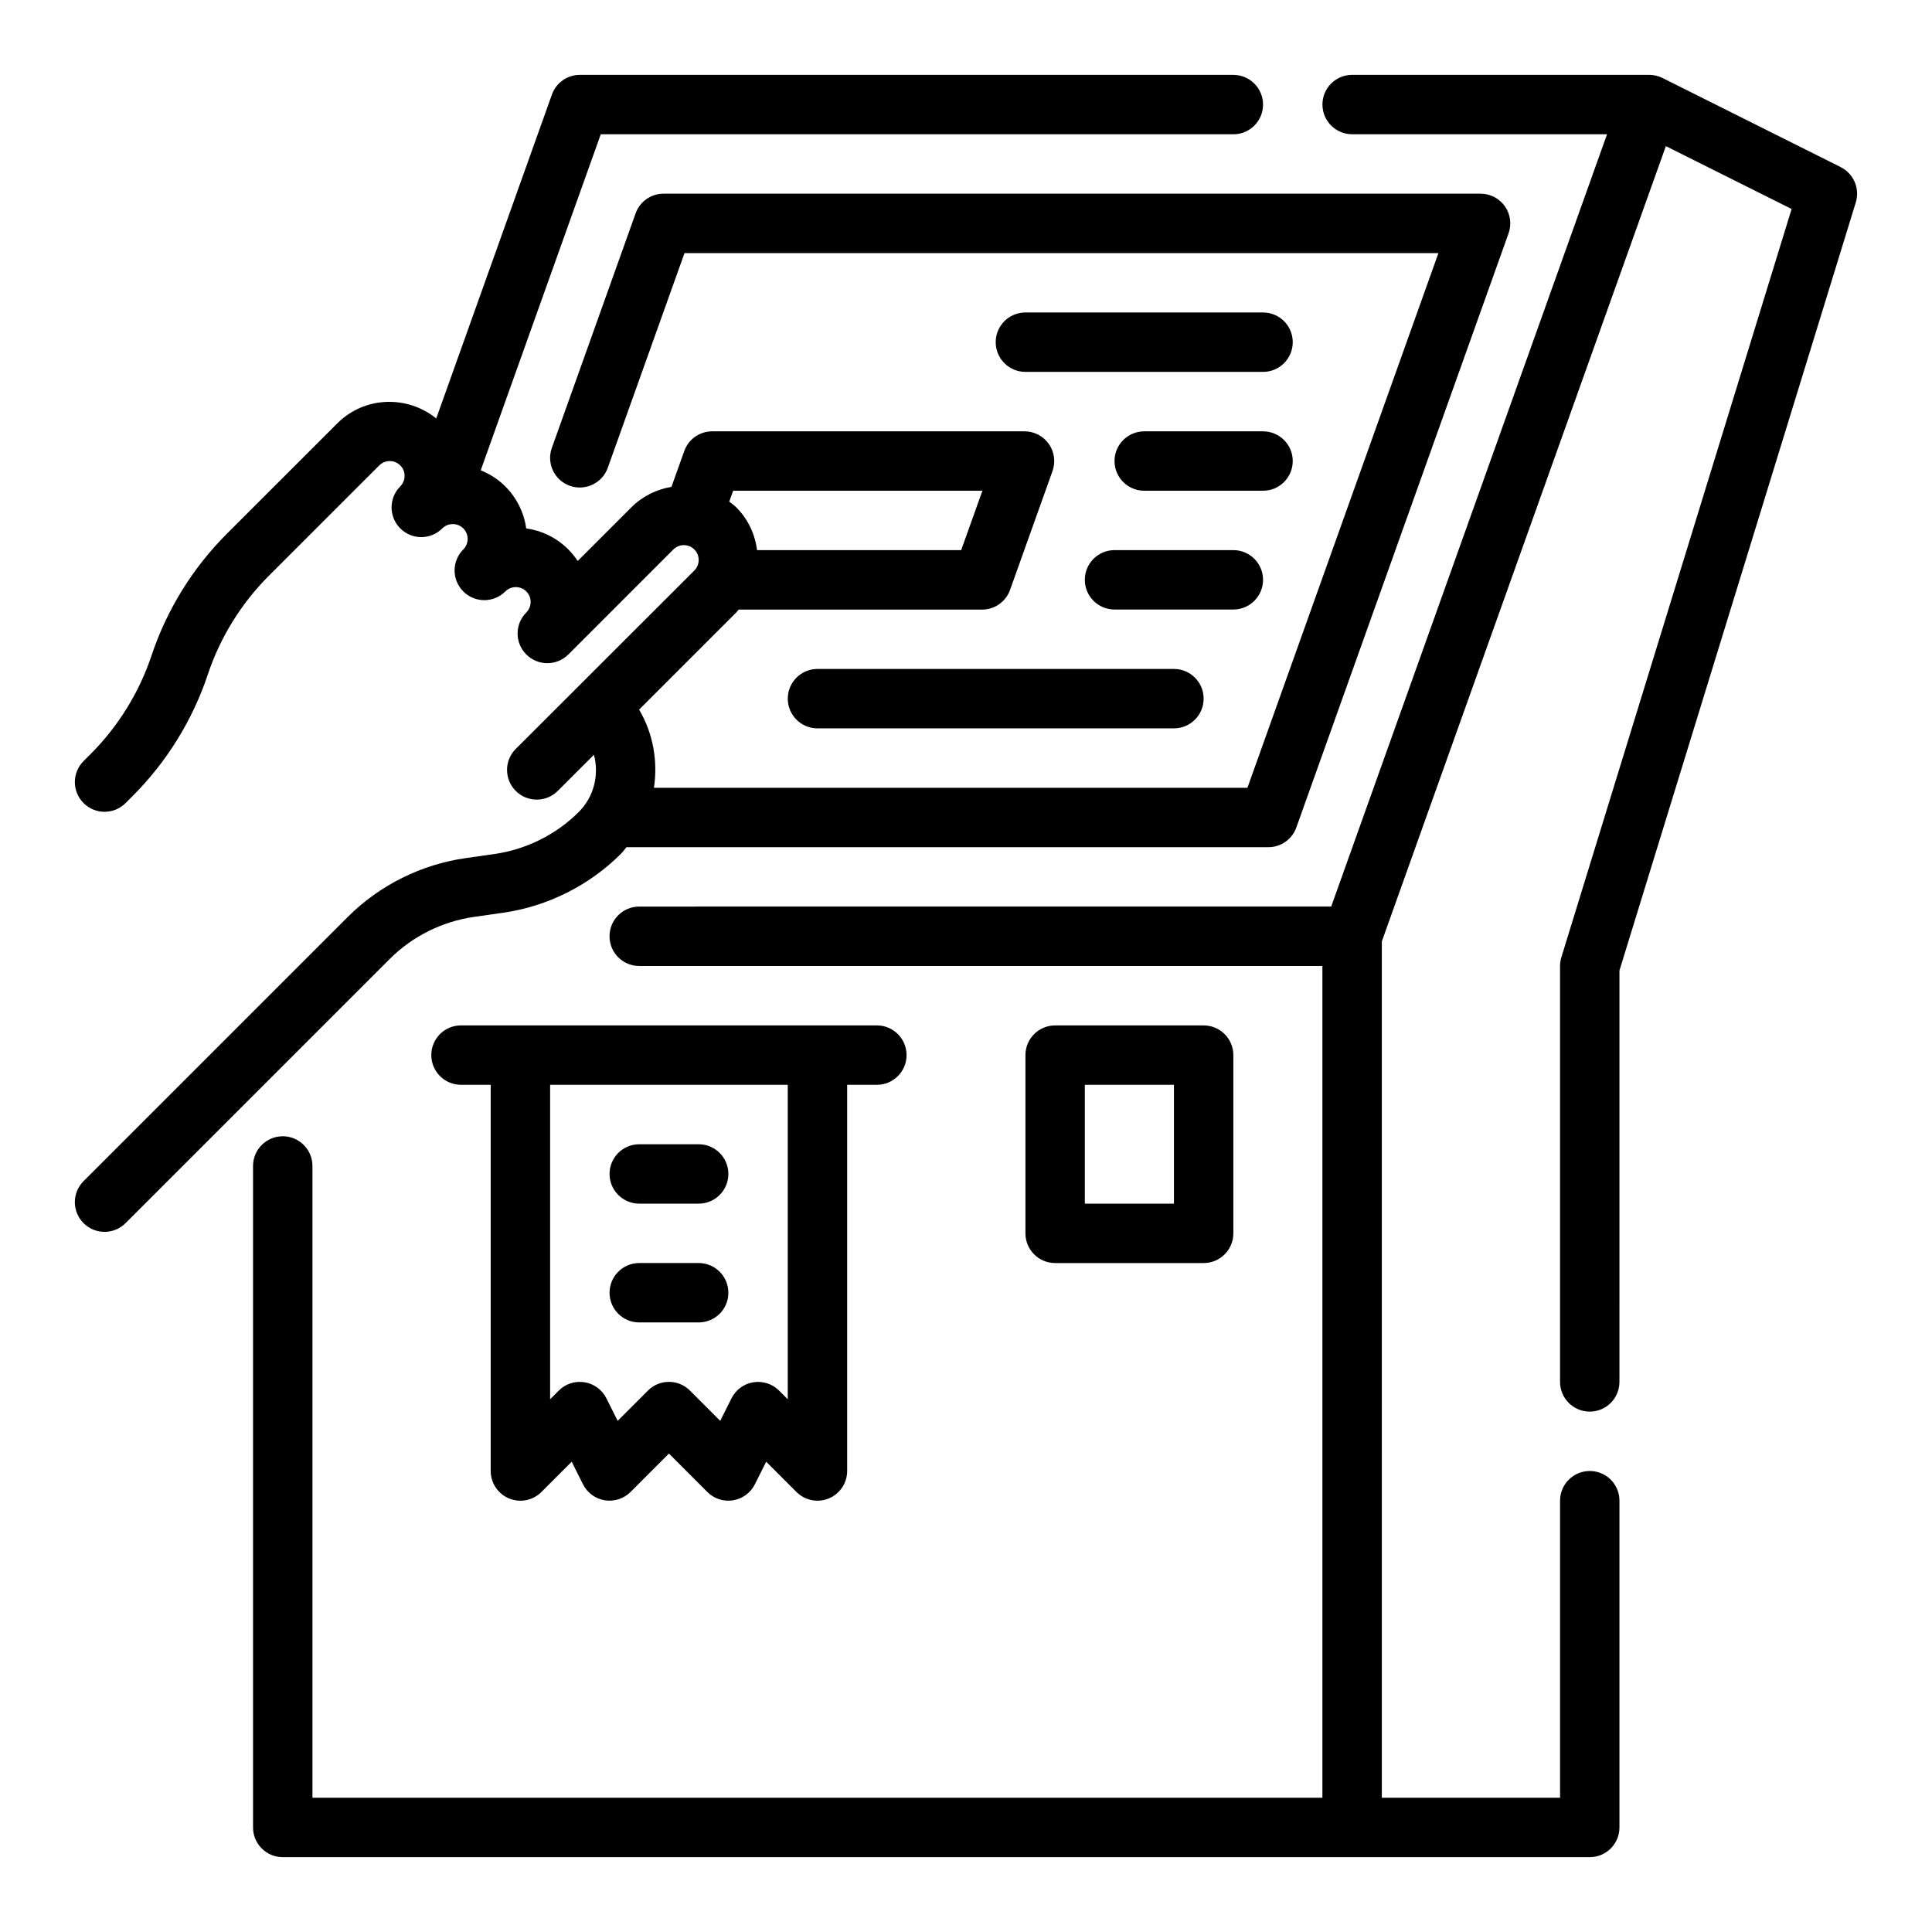
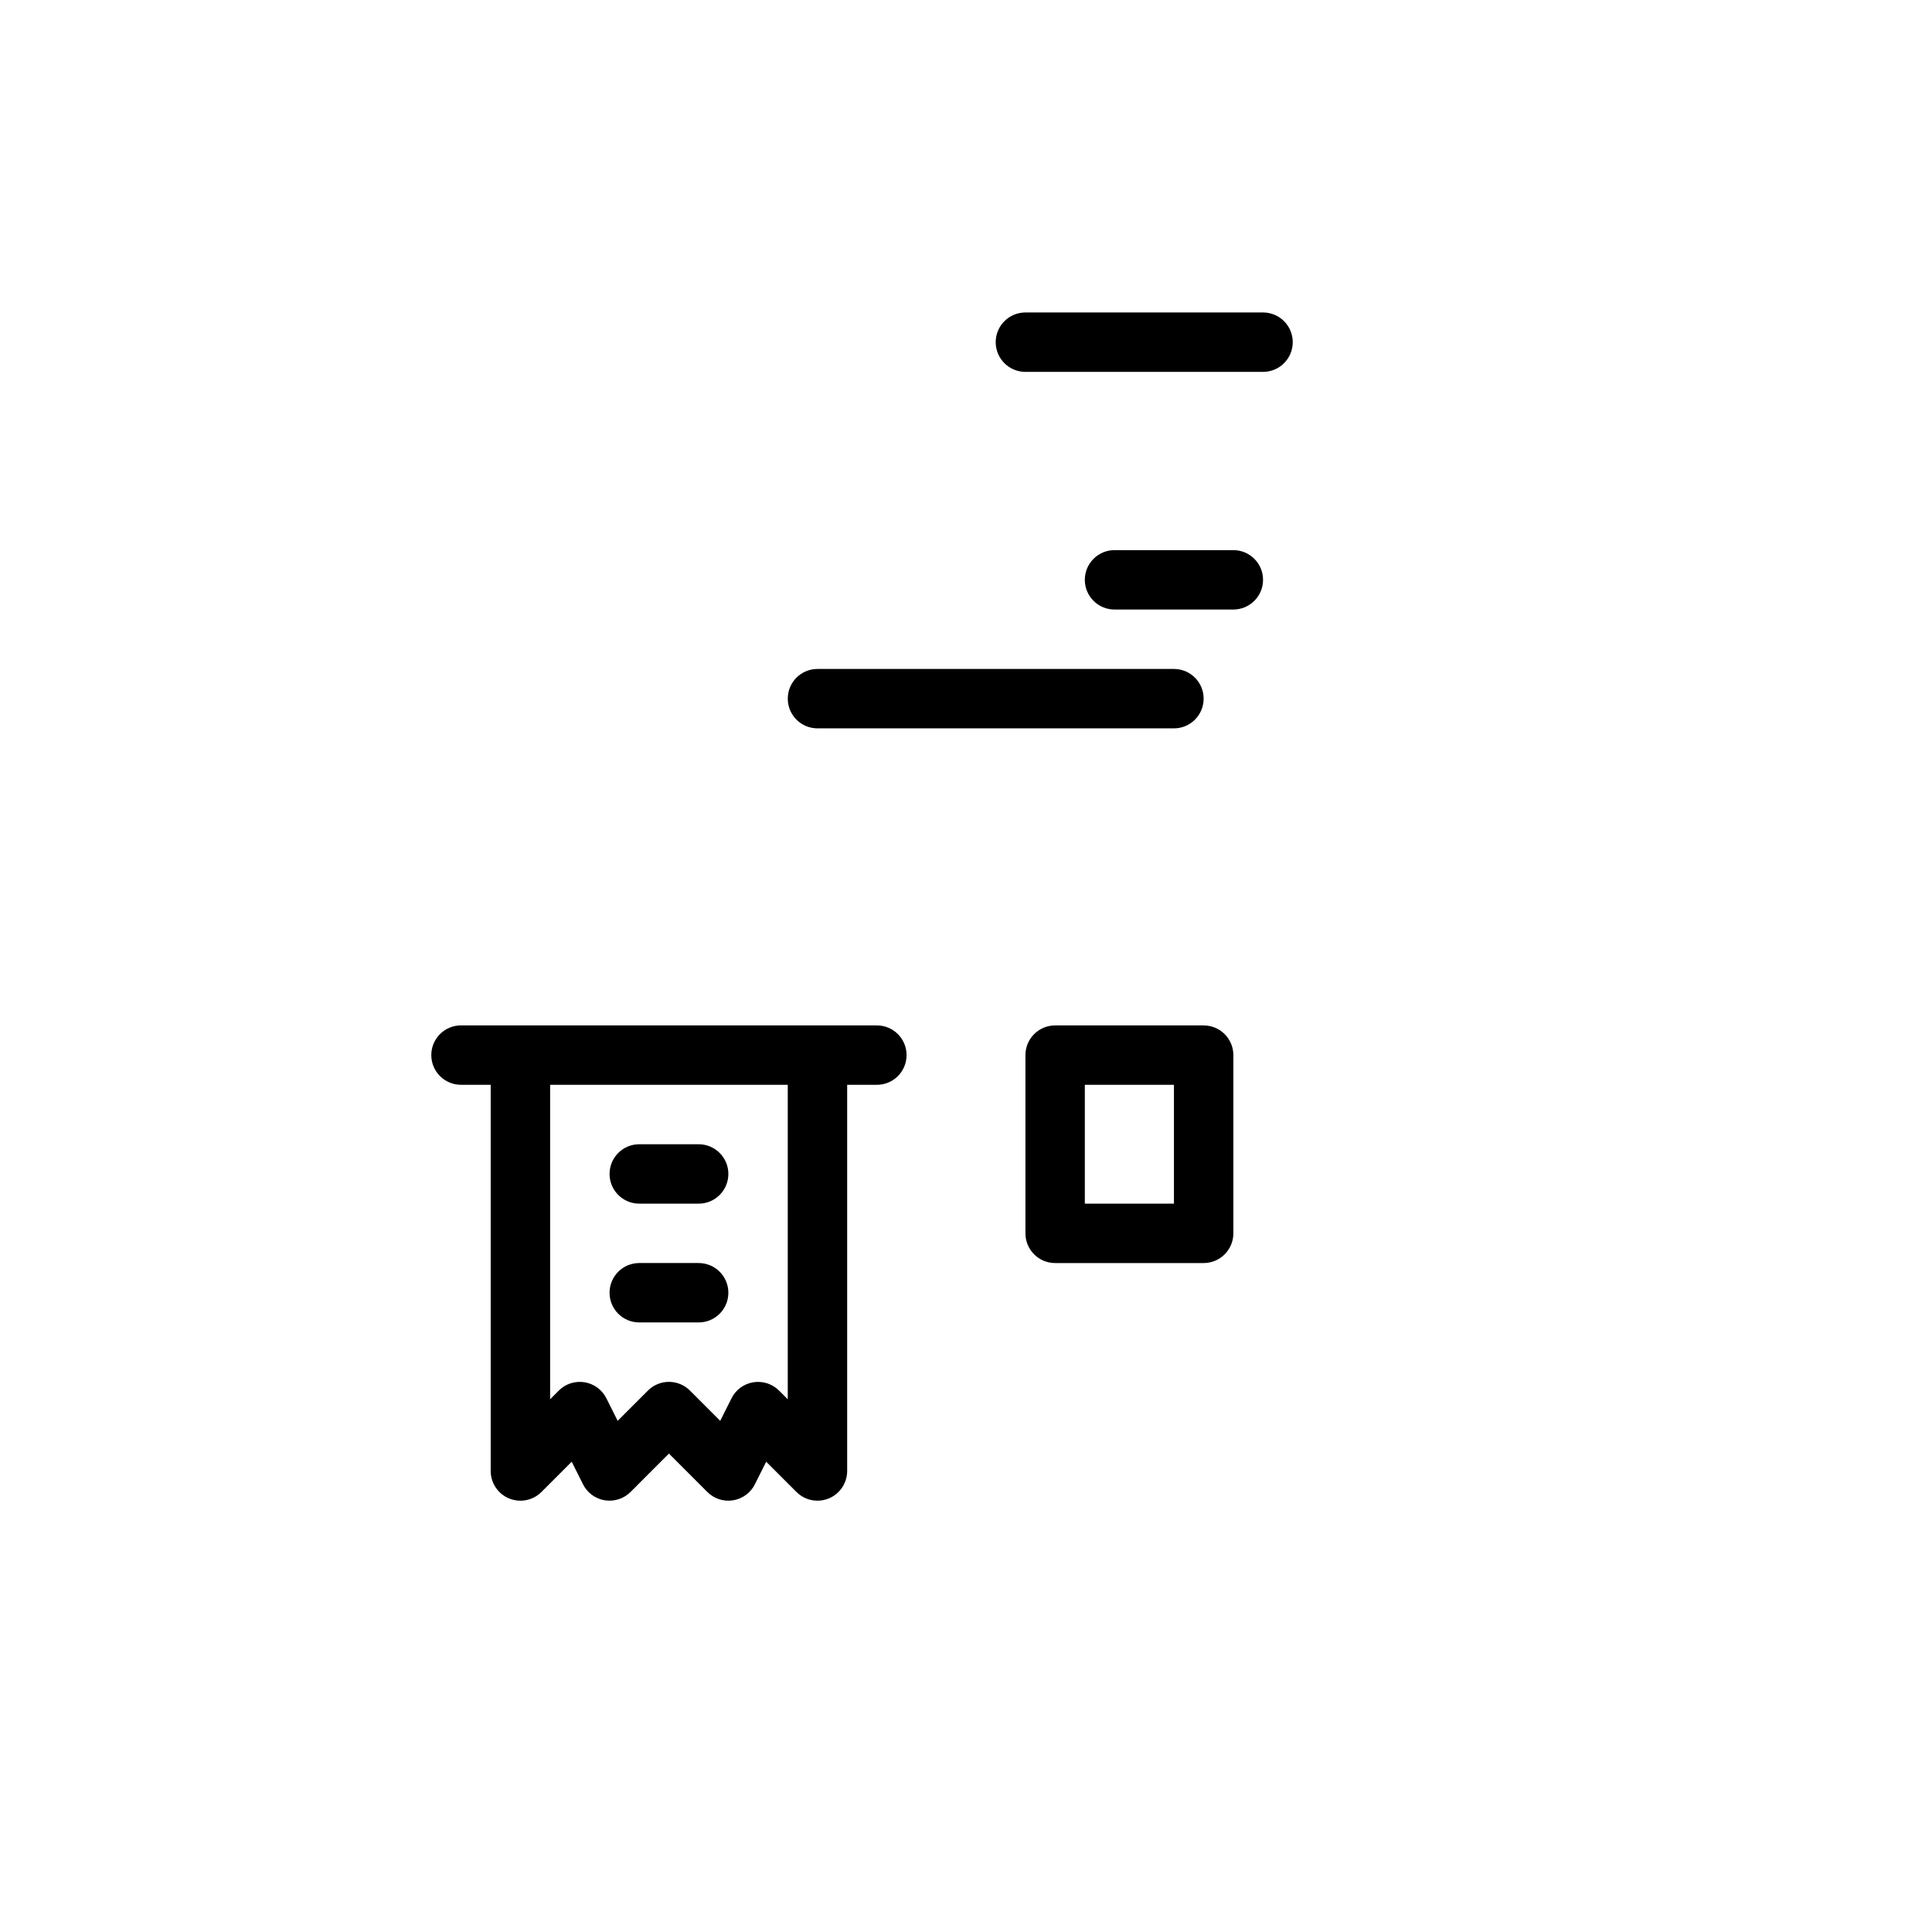
<svg xmlns="http://www.w3.org/2000/svg" fill="#000000" width="800px" height="800px" version="1.1" viewBox="144 144 512 512">
  <g>
-     <path d="m631.8 188.28-47.23-23.617c-1.086-0.543-2.301-0.828-3.519-0.828h-78.719c-4.352 0-7.871 3.527-7.871 7.871s3.519 7.871 7.871 7.871h67.551l-73.102 204.67-183.38 0.004c-4.352 0-7.871 3.527-7.871 7.871s3.519 7.871 7.871 7.871h181.05v220.42h-267.65v-167.42c0-4.344-3.519-7.871-7.871-7.871-4.352 0-7.871 3.527-7.871 7.871v175.3c0 4.344 3.519 7.871 7.871 7.871h346.37c4.352 0 7.871-3.527 7.871-7.871l0.004-86.594c0-4.344-3.519-7.871-7.871-7.871s-7.871 3.527-7.871 7.871v78.719h-47.23l-0.004-226.93 75.273-210.76 33.324 16.656-61.016 198.3c-0.23 0.758-0.352 1.535-0.352 2.324v110.21c0 4.344 3.519 7.871 7.871 7.871 4.352 0 7.871-3.527 7.871-7.871l0.004-109.03 62.629-203.54c1.133-3.676-0.559-7.637-4.008-9.359z" />
-     <path d="m280.68 342.47c-3.078 3.07-3.078 8.055 0 11.133 1.535 1.535 3.551 2.305 5.566 2.305s4.031-0.77 5.566-2.305l9.59-9.582c1.379 5.242 0.086 11.051-4.016 15.152-5.984 5.984-13.895 9.934-22.27 11.133l-7.793 1.117c-11.723 1.668-22.797 7.211-31.164 15.578l-70.016 70.016c-3.078 3.078-3.078 8.055 0 11.133 1.531 1.535 3.547 2.305 5.562 2.305 2.016 0 4.031-0.77 5.566-2.305l70.016-70.016c5.984-5.984 13.895-9.934 22.262-11.133l7.793-1.117c11.73-1.676 22.797-7.211 31.172-15.578 0.566-0.566 1-1.195 1.512-1.793h170.11c3.328 0 6.297-2.094 7.406-5.227l56.238-157.44c0.859-2.41 0.496-5.086-0.977-7.188-1.48-2.086-3.879-3.332-6.438-3.332h-216.52c-3.328 0-6.297 2.094-7.406 5.227l-22.191 62.133c-1.473 4.094 0.668 8.598 4.762 10.059 4.07 1.449 8.598-0.684 10.051-4.762l20.336-56.91h199.8l-50.617 141.7h-157.28c1.062-7.062-0.203-14.398-3.93-20.719l25.75-25.75c0.234-0.234 0.395-0.512 0.621-0.754h64.527c3.328 0 6.297-2.094 7.406-5.227l11.25-31.488c0.859-2.41 0.496-5.086-0.977-7.188-1.473-2.094-3.871-3.34-6.43-3.34h-82.777c-3.328 0-6.297 2.094-7.406 5.227l-3.394 9.492c-3.898 0.652-7.644 2.441-10.645 5.441l-14.199 14.191c-0.715-1.078-1.543-2.109-2.496-3.062-3.125-3.133-7.062-4.984-11.148-5.566-0.574-4.078-2.434-8.016-5.559-11.141-1.883-1.883-4.102-3.273-6.496-4.258l31.809-89.043h167.64c4.352 0 7.871-3.527 7.871-7.871s-3.519-7.871-7.871-7.871l-173.18-0.004c-3.328 0-6.297 2.094-7.406 5.227l-30.652 85.828c-7.723-6.242-19.059-5.879-26.23 1.309l-29.312 29.301c-9.012 9.012-15.895 20.152-19.91 32.219-3.258 9.77-8.832 18.781-16.113 26.07l-1.898 1.898c-3.078 3.078-3.078 8.055 0 11.133 3.078 3.078 8.055 3.078 11.133 0l1.898-1.898c9.004-9.004 15.895-20.145 19.91-32.227 3.258-9.762 8.824-18.773 16.113-26.062l29.309-29.301c1.535-1.527 4.031-1.535 5.566 0 1.008 1 1.148 2.164 1.148 2.777 0 0.605-0.156 1.777-1.148 2.785-1.535 1.535-2.305 3.551-2.305 5.566 0 2.016 0.77 4.031 2.305 5.566 3.078 3.078 8.055 3.078 11.133 0 1.008-1 2.172-1.148 2.785-1.148s1.777 0.148 2.785 1.148c1.535 1.535 1.535 4.031 0 5.574-1.535 1.543-2.305 3.551-2.305 5.566s0.77 4.031 2.305 5.566c3.078 3.078 8.055 3.078 11.133 0 1.008-1 2.172-1.148 2.785-1.148 0.605 0 1.777 0.148 2.785 1.148 1.527 1.535 1.527 4.031-0.008 5.574-3.07 3.078-3.07 8.062 0.008 11.133 3.078 3.07 8.055 3.07 11.133 0h0.008l27.82-27.828c1.535-1.535 4.031-1.535 5.566 0 1.535 1.535 1.535 4.031 0 5.574zm123.67-68.422-5.629 15.742h-54.09c-0.543-4.148-2.332-8.156-5.512-11.336-0.582-0.582-1.234-1.031-1.867-1.52l1.043-2.887z" />
    <path d="m278.9 541.1c2.953 1.219 6.328 0.551 8.582-1.707l8.023-8.023 2.992 5.977c1.133 2.266 3.281 3.84 5.777 4.25 2.519 0.387 5.047-0.426 6.824-2.203l10.176-10.18 10.18 10.18c1.785 1.785 4.297 2.613 6.824 2.203 2.496-0.41 4.652-1.984 5.777-4.25l2.992-5.977 8.023 8.023c1.504 1.5 3.516 2.305 5.562 2.305 1.016 0 2.039-0.195 3.016-0.598 2.945-1.223 4.859-4.094 4.859-7.273v-102.34h7.871c4.352 0 7.871-3.527 7.871-7.871s-3.519-7.871-7.871-7.871l-110.21-0.004c-4.352 0-7.871 3.527-7.871 7.871s3.519 7.871 7.871 7.871h7.871v102.34c0 3.184 1.914 6.055 4.856 7.277zm73.863-109.61v83.332l-2.305-2.305c-1.785-1.785-4.289-2.59-6.824-2.203-2.496 0.41-4.652 1.984-5.777 4.25l-2.992 5.977-8.023-8.023c-1.535-1.539-3.551-2.309-5.566-2.309s-4.031 0.77-5.566 2.305l-8.023 8.023-2.992-5.977c-1.133-2.266-3.281-3.84-5.777-4.25-2.543-0.395-5.055 0.418-6.824 2.203l-2.305 2.309v-83.332z" />
    <path d="m313.41 462.98h15.742c4.352 0 7.871-3.527 7.871-7.871s-3.519-7.871-7.871-7.871h-15.742c-4.352 0-7.871 3.527-7.871 7.871s3.519 7.871 7.871 7.871z" />
    <path d="m313.41 494.46h15.742c4.352 0 7.871-3.527 7.871-7.871s-3.519-7.871-7.871-7.871h-15.742c-4.352 0-7.871 3.527-7.871 7.871 0 4.348 3.519 7.871 7.871 7.871z" />
    <path d="m478.72 226.81h-62.977c-4.352 0-7.871 3.527-7.871 7.871s3.519 7.871 7.871 7.871h62.977c4.352 0 7.871-3.527 7.871-7.871s-3.519-7.871-7.871-7.871z" />
-     <path d="m486.59 266.18c0-4.344-3.519-7.871-7.871-7.871h-31.488c-4.352 0-7.871 3.527-7.871 7.871s3.519 7.871 7.871 7.871h31.488c4.352 0 7.871-3.527 7.871-7.871z" />
    <path d="m478.72 297.66c0-4.344-3.519-7.871-7.871-7.871h-31.488c-4.352 0-7.871 3.527-7.871 7.871s3.519 7.871 7.871 7.871h31.488c4.352 0 7.871-3.527 7.871-7.871z" />
    <path d="m360.64 321.28c-4.352 0-7.871 3.527-7.871 7.871s3.519 7.871 7.871 7.871h94.465c4.352 0 7.871-3.527 7.871-7.871s-3.519-7.871-7.871-7.871z" />
    <path d="m462.98 478.72c4.352 0 7.871-3.527 7.871-7.871v-47.23c0-4.344-3.519-7.871-7.871-7.871h-39.359c-4.352 0-7.871 3.527-7.871 7.871v47.23c0 4.344 3.519 7.871 7.871 7.871zm-31.488-47.23h23.617v31.488h-23.617z" />
  </g>
</svg>